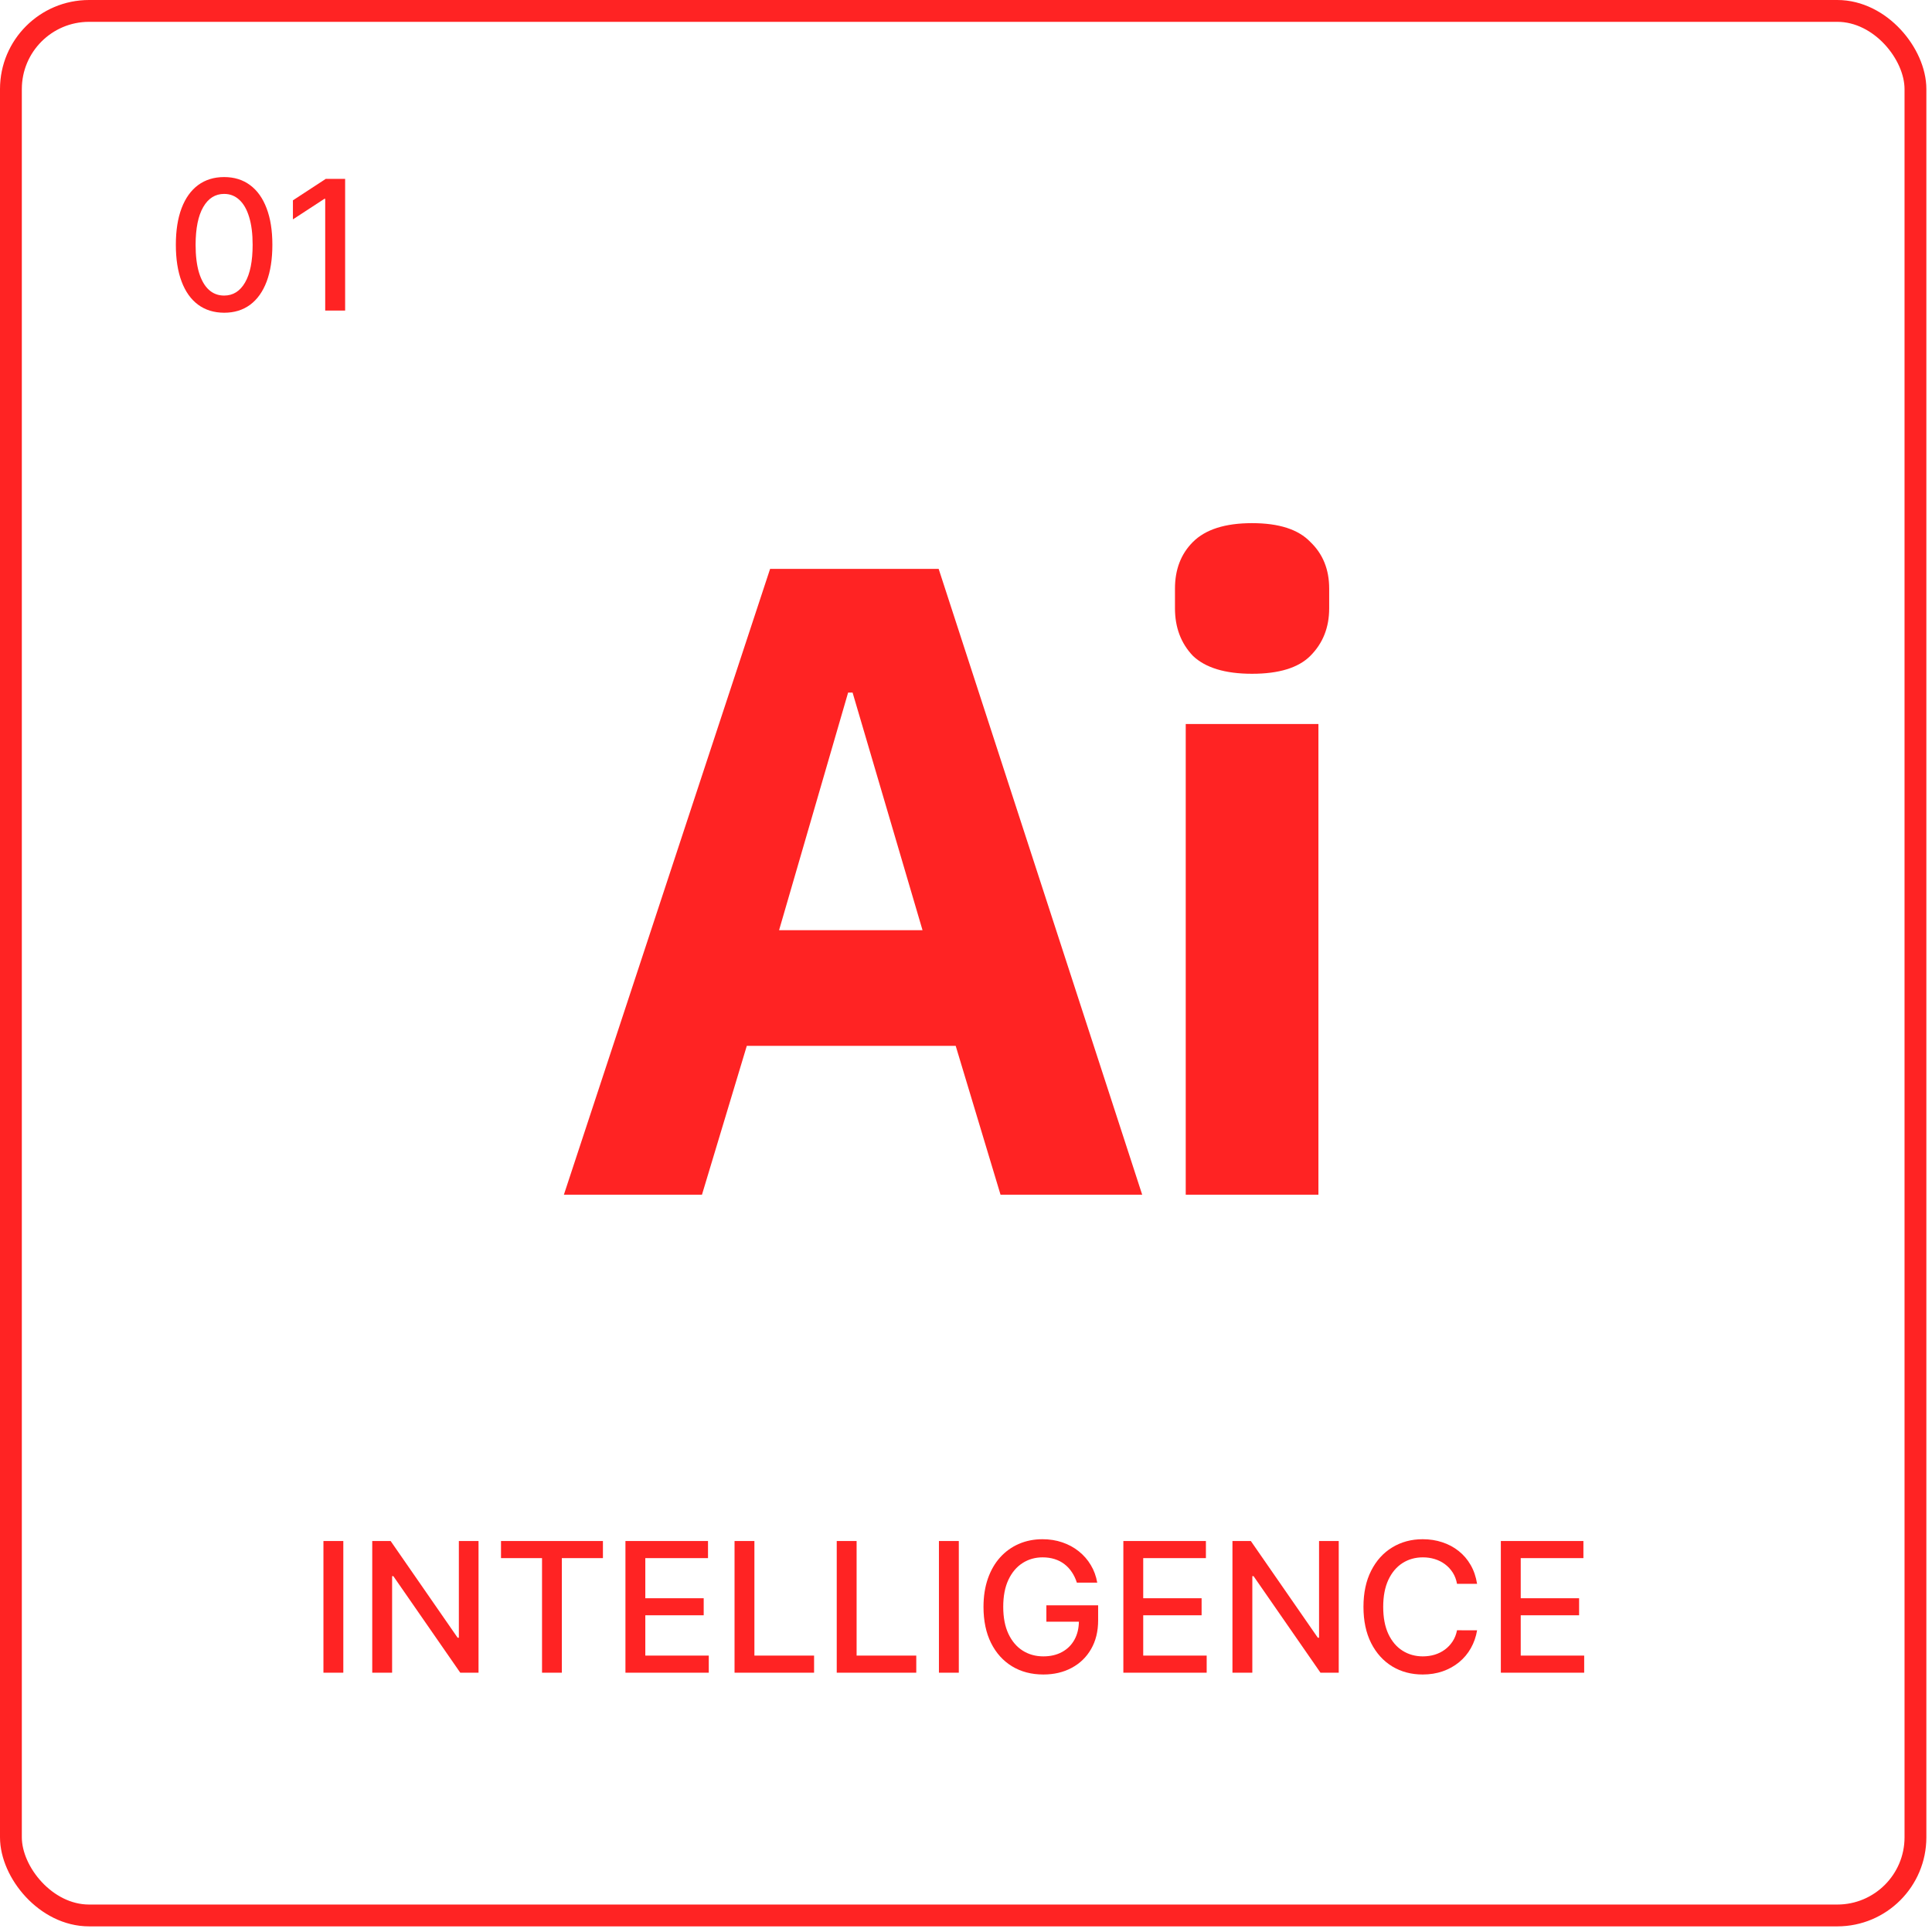
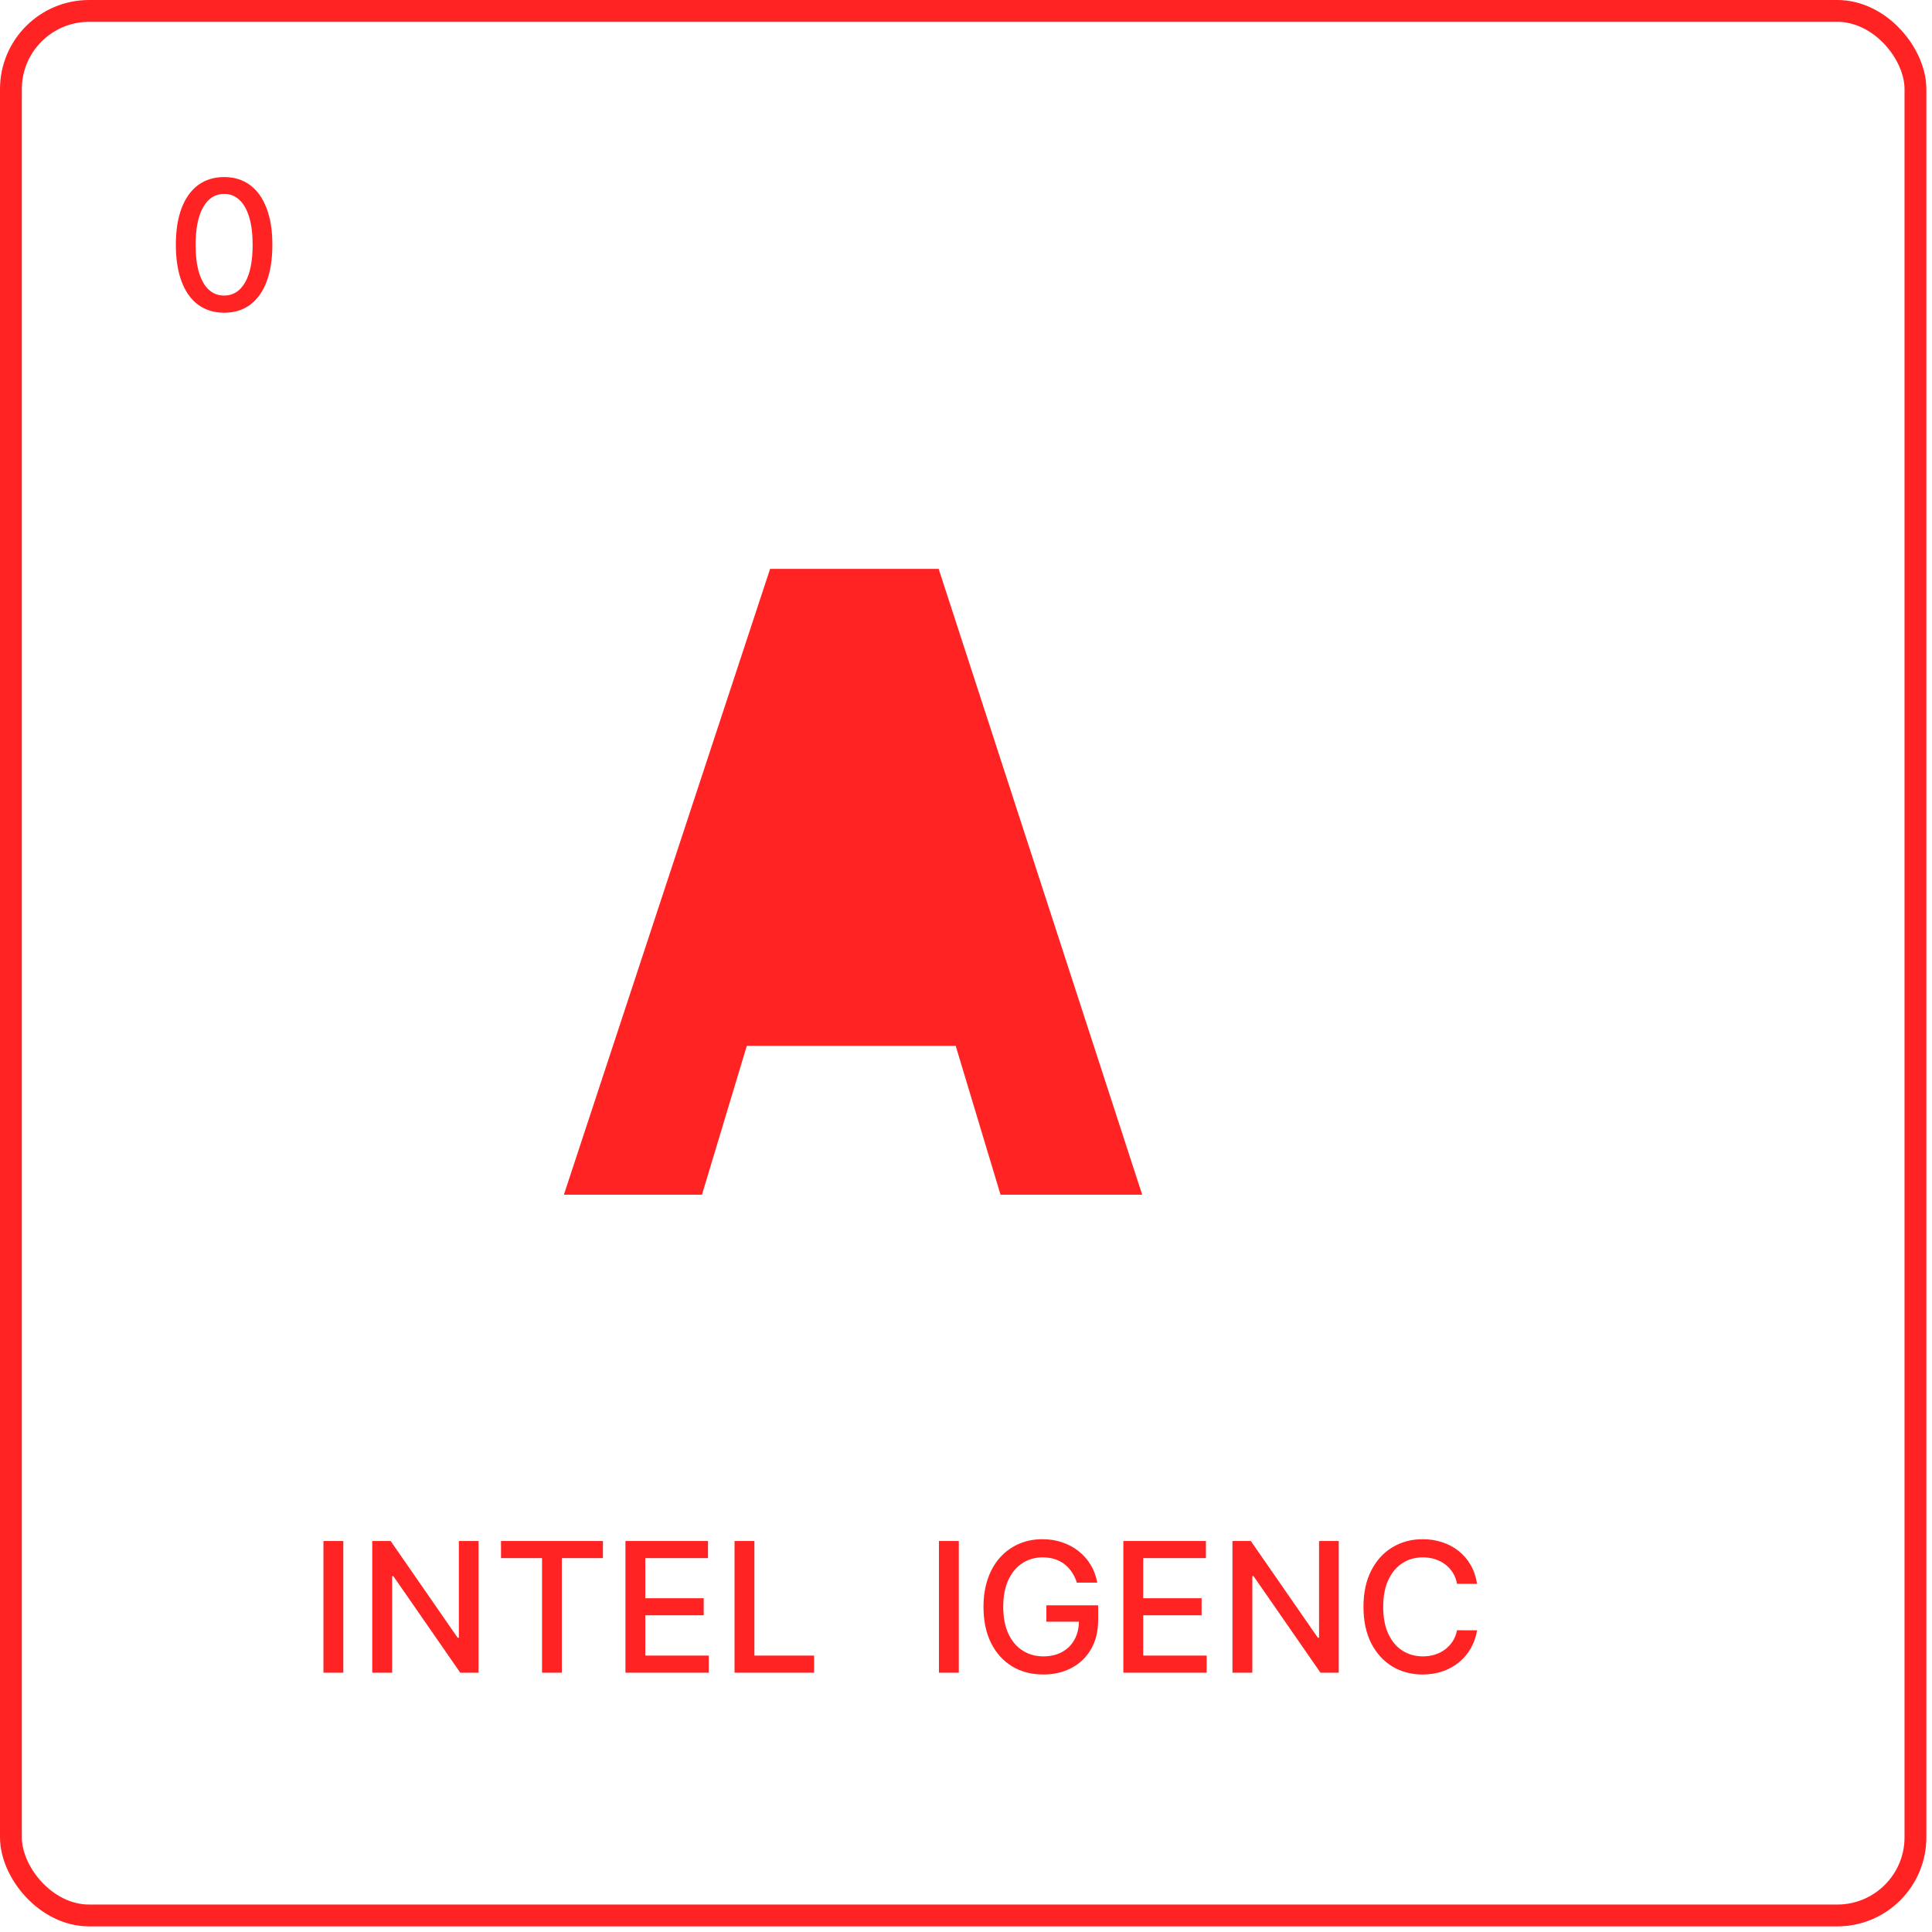
<svg xmlns="http://www.w3.org/2000/svg" width="177" height="177" viewBox="0 0 177 177" fill="none">
  <g filter="url(#filter0_i_120_3665)">
    <rect x="1" y="1" width="174.484" height="174.484" rx="7.16" stroke="#FF2323" stroke-width="2" />
  </g>
-   <path d="M137.5 153.244V141.18H145.064V142.747H139.321V146.423H144.669V147.984H139.321V151.677H145.135V153.244H137.5Z" fill="#FF2323" />
  <path d="M135.323 145.103H133.485C133.414 144.711 133.283 144.365 133.09 144.067C132.898 143.768 132.662 143.515 132.383 143.307C132.104 143.099 131.792 142.942 131.447 142.836C131.105 142.73 130.742 142.677 130.357 142.677C129.662 142.677 129.039 142.851 128.49 143.201C127.944 143.55 127.512 144.063 127.194 144.738C126.88 145.414 126.722 146.238 126.722 147.212C126.722 148.194 126.88 149.023 127.194 149.698C127.512 150.373 127.946 150.884 128.495 151.23C129.045 151.575 129.664 151.748 130.351 151.748C130.732 151.748 131.093 151.697 131.435 151.595C131.78 151.489 132.093 151.334 132.371 151.129C132.65 150.925 132.886 150.676 133.078 150.381C133.275 150.083 133.41 149.741 133.485 149.356L135.323 149.362C135.224 149.955 135.034 150.501 134.751 151C134.472 151.495 134.113 151.923 133.673 152.284C133.237 152.641 132.739 152.918 132.177 153.115C131.615 153.311 131.003 153.409 130.339 153.409C129.295 153.409 128.364 153.162 127.547 152.667C126.73 152.168 126.086 151.455 125.615 150.529C125.148 149.602 124.914 148.496 124.914 147.212C124.914 145.924 125.15 144.819 125.621 143.896C126.092 142.969 126.736 142.258 127.553 141.764C128.37 141.265 129.299 141.015 130.339 141.015C130.979 141.015 131.576 141.108 132.13 141.292C132.688 141.473 133.188 141.74 133.632 142.093C134.076 142.443 134.443 142.871 134.734 143.378C135.024 143.88 135.22 144.455 135.323 145.103Z" fill="#FF2323" />
  <path d="M122.648 141.18V153.244H120.975L114.843 144.397H114.731V153.244H112.911V141.18H114.595L120.733 150.04H120.845V141.18H122.648Z" fill="#FF2323" />
  <path d="M102.916 153.244V141.18H110.479V142.747H104.736V146.423H110.085V147.984H104.736V151.677H110.55V153.244H102.916Z" fill="#FF2323" />
  <path d="M98.656 144.992C98.542 144.634 98.389 144.314 98.197 144.031C98.008 143.745 97.782 143.501 97.519 143.301C97.256 143.097 96.956 142.942 96.618 142.836C96.284 142.73 95.917 142.677 95.516 142.677C94.837 142.677 94.224 142.851 93.679 143.201C93.133 143.55 92.701 144.063 92.383 144.738C92.069 145.41 91.911 146.232 91.911 147.206C91.911 148.184 92.07 149.011 92.388 149.686C92.707 150.362 93.142 150.874 93.696 151.224C94.25 151.573 94.88 151.748 95.587 151.748C96.243 151.748 96.814 151.614 97.301 151.347C97.792 151.08 98.171 150.703 98.438 150.216C98.709 149.726 98.844 149.148 98.844 148.485L99.316 148.573H95.864V147.071H100.606V148.443C100.606 149.457 100.39 150.336 99.958 151.082C99.53 151.825 98.937 152.398 98.179 152.802C97.425 153.207 96.561 153.409 95.587 153.409C94.495 153.409 93.537 153.158 92.713 152.655C91.892 152.152 91.252 151.44 90.792 150.517C90.333 149.59 90.103 148.49 90.103 147.218C90.103 146.256 90.237 145.392 90.504 144.626C90.771 143.861 91.146 143.211 91.629 142.677C92.116 142.139 92.687 141.728 93.343 141.445C94.002 141.159 94.723 141.015 95.505 141.015C96.156 141.015 96.763 141.112 97.325 141.304C97.89 141.496 98.393 141.769 98.833 142.123C99.276 142.476 99.644 142.896 99.934 143.383C100.225 143.866 100.421 144.402 100.523 144.992H98.656Z" fill="#FF2323" />
  <path d="M87.841 141.18V153.244H86.02V141.18H87.841Z" fill="#FF2323" />
-   <path d="M76.658 153.244V141.18H78.478V151.677H83.944V153.244H76.658Z" fill="#FF2323" />
  <path d="M67.295 153.244V141.18H69.115V151.677H74.582V153.244H67.295Z" fill="#FF2323" />
  <path d="M57.3 153.244V141.18H64.864V142.747H59.12V146.423H64.469V147.984H59.12V151.677H64.934V153.244H57.3Z" fill="#FF2323" />
  <path d="M45.9 142.747V141.18H55.237V142.747H51.473V153.244H49.658V142.747H45.9Z" fill="#FF2323" />
  <path d="M43.84 141.18V153.244H42.167L36.035 144.397H35.923V153.244H34.103V141.18H35.788L41.926 150.04H42.038V141.18H43.84Z" fill="#FF2323" />
  <path d="M31.453 141.18V153.244H29.632V141.18H31.453Z" fill="#FF2323" />
-   <path d="M31.619 16.387V28.451H29.794V18.213H29.723L26.836 20.098V18.354L29.846 16.387H31.619Z" fill="#FF2323" />
  <path d="M20.535 28.651C19.604 28.647 18.809 28.402 18.149 27.915C17.49 27.428 16.985 26.719 16.636 25.788C16.286 24.858 16.111 23.736 16.111 22.425C16.111 21.117 16.286 20 16.636 19.073C16.989 18.146 17.496 17.439 18.155 16.952C18.819 16.465 19.612 16.222 20.535 16.222C21.458 16.222 22.249 16.467 22.909 16.958C23.569 17.445 24.073 18.152 24.423 19.079C24.776 20.002 24.953 21.117 24.953 22.425C24.953 23.74 24.778 24.863 24.429 25.794C24.079 26.721 23.575 27.43 22.915 27.921C22.255 28.407 21.462 28.651 20.535 28.651ZM20.535 27.078C21.352 27.078 21.99 26.68 22.45 25.882C22.913 25.085 23.145 23.933 23.145 22.425C23.145 21.423 23.039 20.577 22.826 19.886C22.618 19.191 22.318 18.665 21.925 18.307C21.537 17.946 21.073 17.765 20.535 17.765C19.722 17.765 19.084 18.166 18.621 18.967C18.157 19.768 17.924 20.921 17.92 22.425C17.92 23.43 18.024 24.28 18.232 24.975C18.444 25.666 18.744 26.191 19.133 26.548C19.522 26.901 19.989 27.078 20.535 27.078Z" fill="#FF2323" />
-   <path d="M114.709 61.728C112.245 61.728 110.438 61.18 109.288 60.085C108.193 58.935 107.645 57.484 107.645 55.731V53.925C107.645 52.172 108.193 50.748 109.288 49.653C110.438 48.503 112.245 47.928 114.709 47.928C117.173 47.928 118.953 48.503 120.048 49.653C121.198 50.748 121.773 52.172 121.773 53.925V55.731C121.773 57.484 121.198 58.935 120.048 60.085C118.953 61.18 117.173 61.728 114.709 61.728ZM108.631 66.328H120.787V109.451H108.631V66.328Z" fill="#FF2323" />
-   <path d="M91.663 109.451L87.556 95.816H68.418L64.311 109.451H51.661L70.553 52.117H85.995L104.641 109.451H91.663ZM78.11 63.453H77.699L71.375 85.219H84.517L78.11 63.453Z" fill="#FF2323" />
+   <path d="M91.663 109.451L87.556 95.816H68.418L64.311 109.451H51.661L70.553 52.117H85.995L104.641 109.451H91.663ZM78.11 63.453H77.699H84.517L78.11 63.453Z" fill="#FF2323" />
  <defs>
    <filter id="filter0_i_120_3665" x="0" y="0" width="176.484" height="176.484" filterUnits="userSpaceOnUse" color-interpolation-filters="sRGB">
      <feFlood flood-opacity="0" result="BackgroundImageFix" />
      <feBlend mode="normal" in="SourceGraphic" in2="BackgroundImageFix" result="shape" />
      <feColorMatrix in="SourceAlpha" type="matrix" values="0 0 0 0 0 0 0 0 0 0 0 0 0 0 0 0 0 0 127 0" result="hardAlpha" />
      <feOffset />
      <feGaussianBlur stdDeviation="1.897" />
      <feComposite in2="hardAlpha" operator="arithmetic" k2="-1" k3="1" />
      <feColorMatrix type="matrix" values="0 0 0 0 1 0 0 0 0 1 0 0 0 0 1 0 0 0 0.65 0" />
      <feBlend mode="overlay" in2="shape" result="effect1_innerShadow_120_3665" />
    </filter>
  </defs>
</svg>